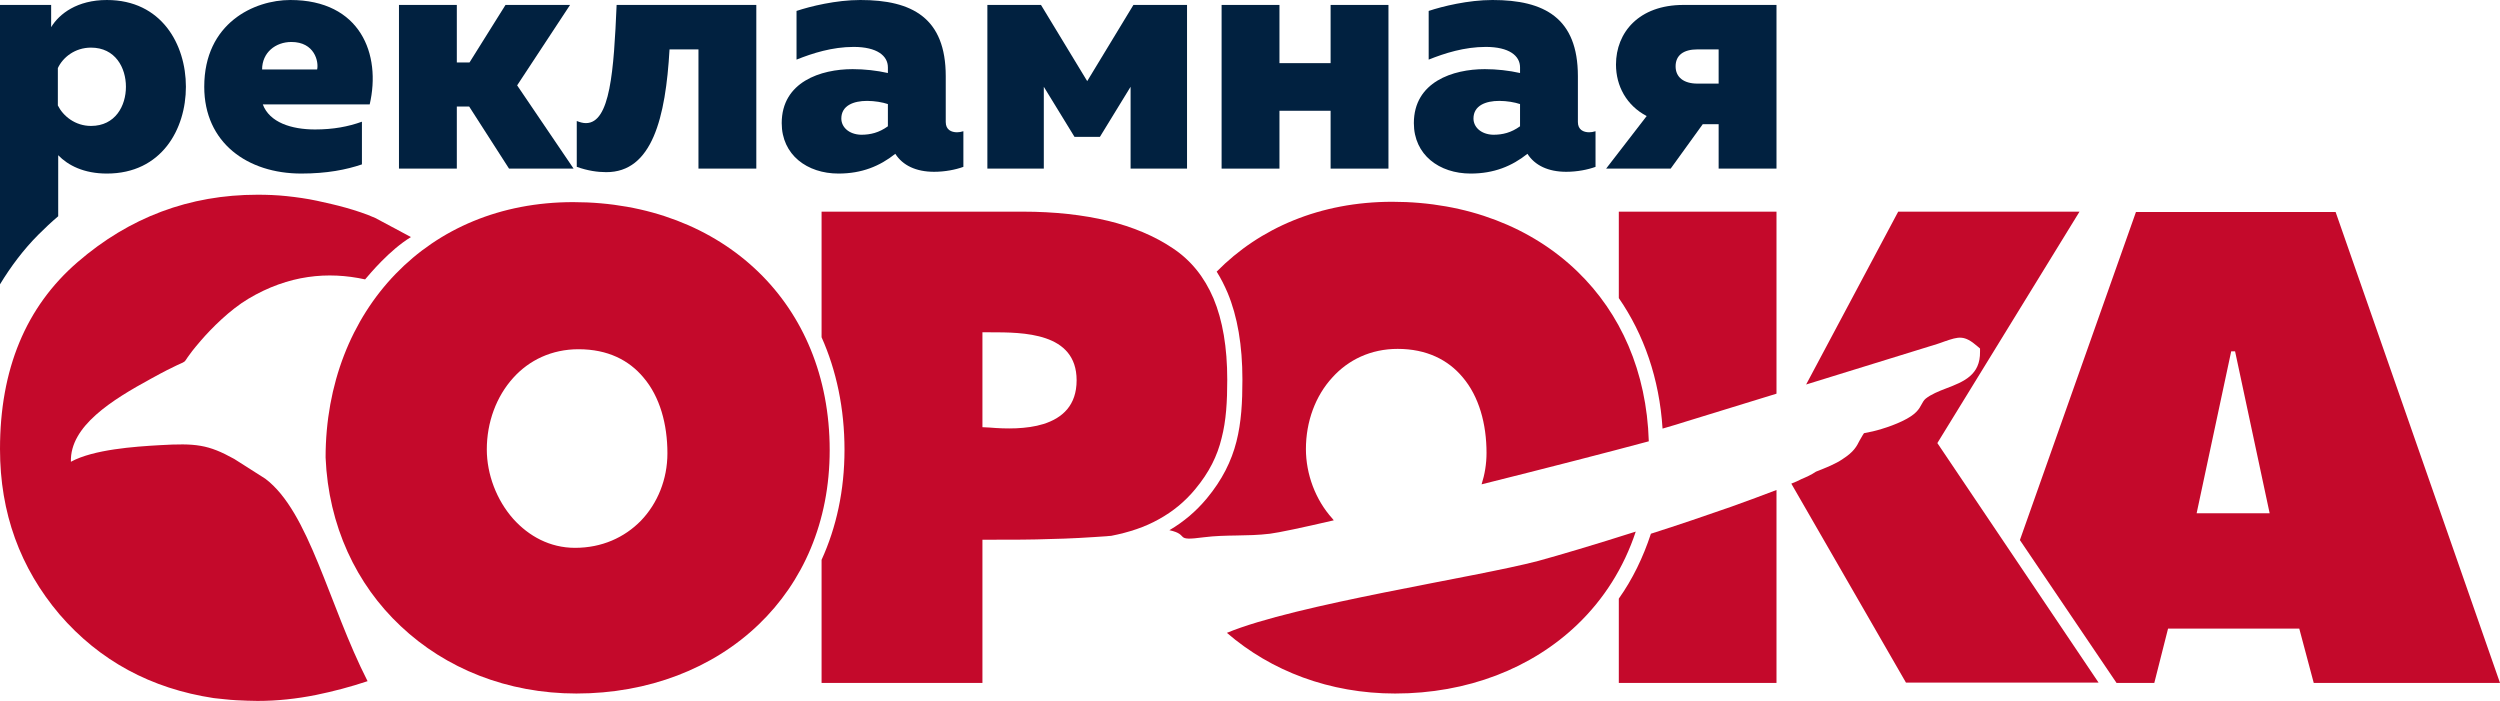
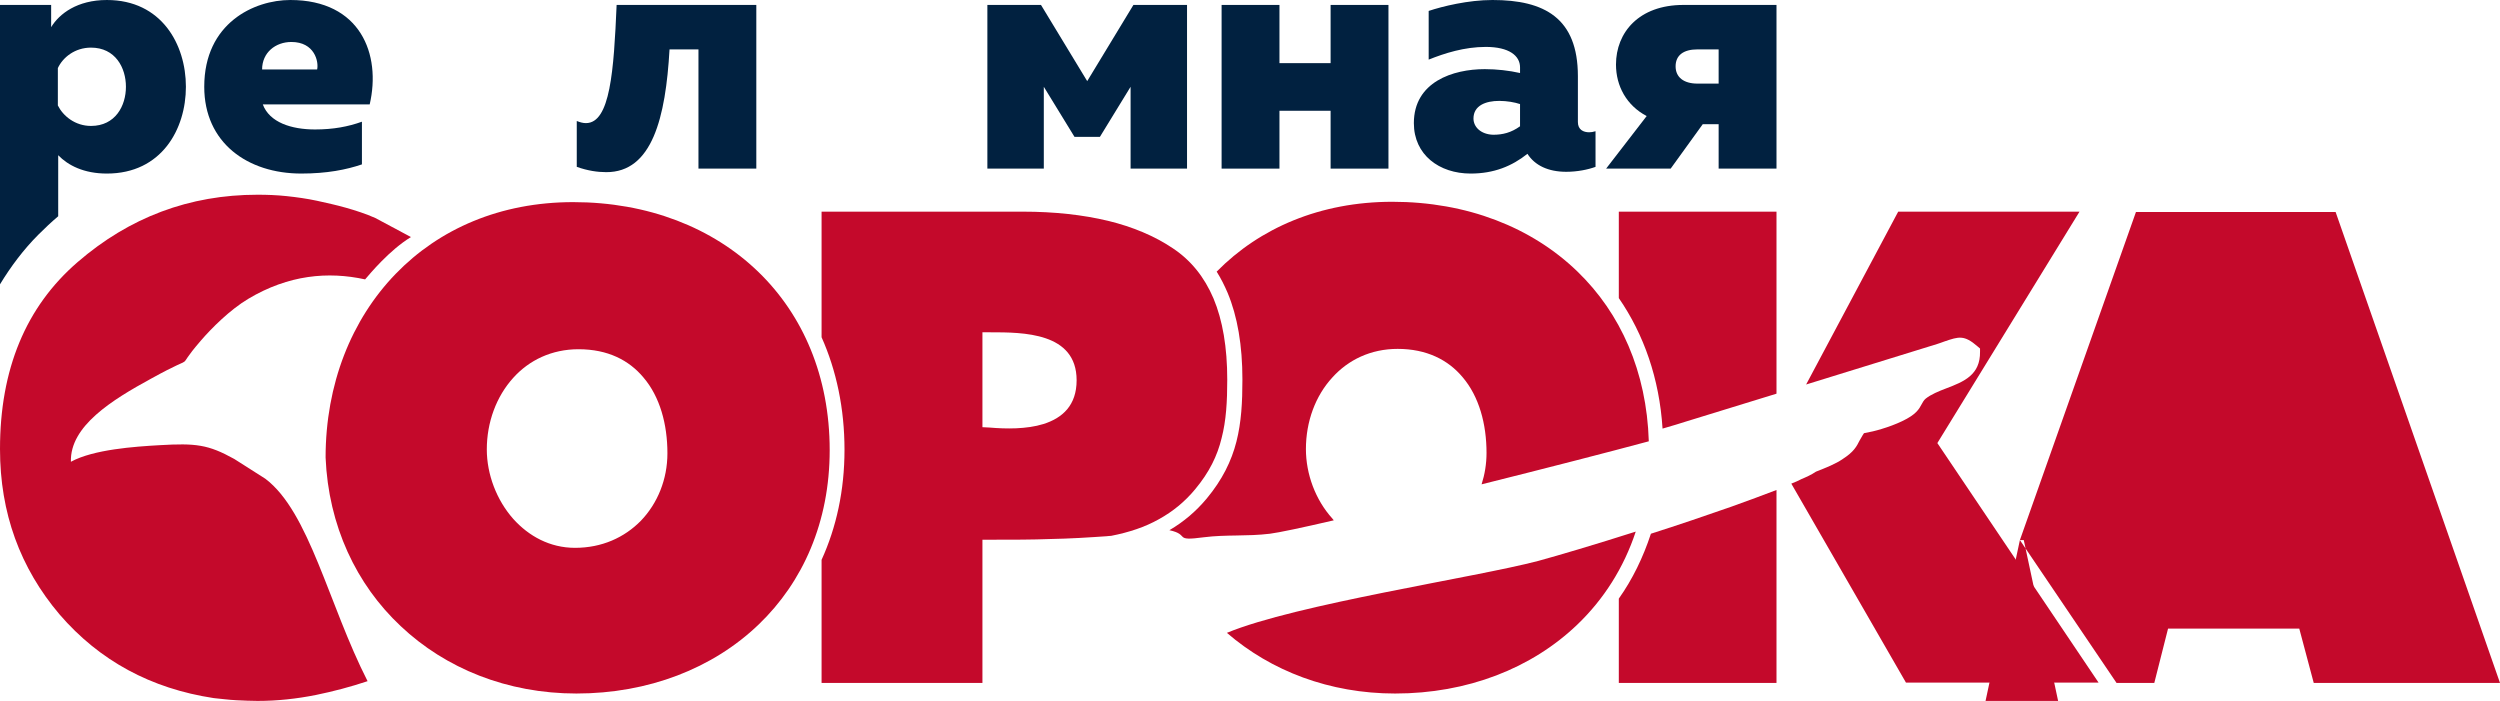
<svg xmlns="http://www.w3.org/2000/svg" version="1.1" id="_x31_" x="0px" y="0px" width="708.7px" height="198.7px" viewBox="0 0 708.7 198.7" style="enable-background:new 0 0 708.7 198.7;" xml:space="preserve">
  <style type="text/css">
	.st0{fill-rule:evenodd;clip-rule:evenodd;fill:#C4092B;}
	.st1{fill-rule:evenodd;clip-rule:evenodd;fill:#012140;}
</style>
  <g>
    <g>
      <path class="st0" d="M104.2,193.1c-4.8,1.6-9.7,2.9-14.6,3.9c-5.5,1.1-11,1.7-16.6,1.7c-1.9,0-3.8-0.1-6-0.2    c-2.1-0.1-4.3-0.4-6.4-0.6c-17.8-2.7-32.4-10.6-43.7-23.7C5.7,161,0,145.4,0,127.3C0,104.7,7.3,87,22,74.3    c14.7-12.7,31.7-19.1,51-19.1c2.7,0,5.5,0.1,8.3,0.4c2.8,0.3,5.7,0.7,8.5,1.3c2.7,0.6,5.5,1.2,8.3,2c2.8,0.8,5.6,1.7,8.3,2.9    l10.1,5.4c-6.1,3.7-11.7,10.5-13,12c-10.5-2.3-21.7-1.3-33.1,5.5c-5.2,3.1-10.4,8.3-13.5,11.9c-8.3,9.6,0.5,2.7-14,10.7    c-11.2,6.1-23.1,13.5-22.8,23.6c6.4-3.5,18.1-4.3,25.1-4.7c10.3-0.6,13.8-0.2,21.2,3.9l8.8,5.6C87.7,145.1,93.1,171.3,104.2,193.1    z" />
-       <path class="st0" d="M572.6,153.1l32.9-93h56.6l46.6,133.5h-52.8l-4.1-15.4h-37.2l-3.9,15.4h-10.7L572.6,153.1L572.6,153.1z     M632.5,99.6l-9.8,45.9h20.7l-9.8-45.9H632.5z" />
+       <path class="st0" d="M572.6,153.1l32.9-93h56.6l46.6,133.5h-52.8l-4.1-15.4h-37.2l-3.9,15.4h-10.7L572.6,153.1L572.6,153.1z     l-9.8,45.9h20.7l-9.8-45.9H632.5z" />
      <path class="st0" d="M458.9,169.7v23.9h44.7v-54.7c-3.6,1.4-8,3-12.7,4.7c-7.1,2.5-15.1,5.2-22.9,7.7    C465.8,158,462.8,164.2,458.9,169.7L458.9,169.7z M510.7,135.8c-0.8,0.4-1.8,0.9-2.9,1.3l32.5,56.4h54.6l-45.7-67.9L589.5,60    h-51.4l-26.1,49l37.2-11.5c0.7-0.2,1.4-0.5,2-0.7c4.1-1.4,5.6-1.9,9.4,1.4l0.7,0.6l0,0.9c0.1,6.6-4.6,8.5-9.6,10.4    c-2.1,0.8-4.3,1.7-5.8,2.9c-0.6,0.5-0.8,1-1.1,1.5c-0.8,1.5-1.6,3-5.6,4.9c-1.9,0.9-3.8,1.6-5.8,2.2c-1.6,0.5-3.3,0.9-5,1.2    c-0.5,0.7-0.8,1.4-1.2,2c-0.9,1.8-1.7,3.3-4.8,5.3c-2,1.4-4.8,2.5-7.6,3.6C513.5,134.6,511.9,135.3,510.7,135.8L510.7,135.8z     M458.9,60v24.5c7.1,10.3,11.5,22.8,12.4,37c3-0.9,5.2-1.5,6.3-1.9l26-8V60H458.9z" />
      <path class="st0" d="M378.1,147.5c-9,2.1-15.7,3.5-18.1,3.8c-6.6,0.8-12.4,0.2-18.7,1c-8.9,1.2-3.8-0.7-9.8-2    c4.1-2.4,7.6-5.4,10.6-9c4.4-5.3,7-10.6,8.4-16.1c1.4-5.5,1.7-11.2,1.7-17.6c0-9.7-1.4-17.9-4.2-24.6c-0.9-2.1-1.9-4.1-3.1-6    c12.2-12.4,29.4-19.8,49.8-19.8c21.1,0,39.5,7.2,52.5,19.8c12.2,11.8,19.6,28.3,20.2,48.1c-11.5,3.1-29.4,7.7-47.4,12.2    c0.9-2.8,1.4-5.8,1.4-8.9c0-8.2-2.1-16-6.8-21.5c-4.1-4.9-10.2-8-18.4-8c-7.6,0-14,3.1-18.5,8.1c-4.8,5.2-7.5,12.5-7.5,20.3    c0,7.1,2.7,14.4,7.5,19.7L378.1,147.5L378.1,147.5z M347.8,179.4c12.5,10.8,29.1,17.2,47.7,17.2c20.4,0,38.7-7.1,51.7-19.6    c7.4-7.1,13.1-16,16.5-26.3c-11.6,3.7-22.1,6.8-27.6,8.3C418.3,163.7,367.3,171.3,347.8,179.4z" />
      <path class="st0" d="M278.5,119.2v-25h2.2c9.3,0,24.5,0,24.5,13.6c0,7.1-4,10.7-9.4,12.4c-4.8,1.5-10.7,1.4-15.3,1l-2-0.1V119.2    L278.5,119.2z M232.9,193.6h45.6V153h2.1c6.5,0,12,0,17.2-0.2c5.3-0.1,10.7-0.4,17.2-0.9c5.1-1,9.6-2.5,13.5-4.7    c4-2.2,7.4-5,10.3-8.5c4-4.8,6.3-9.5,7.5-14.5c1.3-5,1.6-10.4,1.6-16.6c0-9.1-1.3-16.8-3.9-23c-2.6-6.1-6.4-10.8-11.5-14.2    c-5.2-3.5-11.4-6.1-18.4-7.8C307,60.9,298.9,60,290,60h-57.1v35.6c4.2,9.4,6.5,20.2,6.5,31.9c0,11.5-2.3,22-6.5,31.2V193.6z" />
      <path class="st0" d="M181.7,147.6c-4.7,4.8-11.1,7.7-18.7,7.7c-7.1,0-13.1-3.3-17.5-8.2c-4.7-5.3-7.5-12.6-7.5-19.7    c0-7.7,2.7-15,7.5-20.3c4.5-5,10.9-8.1,18.5-8.1c8.3,0,14.3,3.1,18.4,8c4.7,5.5,6.8,13.3,6.8,21.5    C189.2,135.9,186.4,142.7,181.7,147.6L181.7,147.6z M113.6,177.5c12.7,12,30.2,19.1,49.8,19.1c20.4,0,38.7-7.1,51.7-19.6    c12.5-12,20.1-29,20.1-49.4c0-20.9-7.6-38.3-20.2-50.5c-13-12.6-31.4-19.8-52.5-19.8c-20.7,0-38,7.6-50.3,20.3    c-12.6,13-19.9,31.3-19.9,52.1C93.1,149,101,165.7,113.6,177.5z" />
    </g>
    <g>
      <path class="st1" d="M475,18.8c0-3.1,2.2-4.8,6.2-4.8h6v9.7h-6C477.3,23.7,475,21.9,475,18.8L475,18.8z M473.6,47.8l9.1-12.6h4.5    v12.6h16.4V1.4h-26.4c-12.6,0-19.1,7.8-19.1,16.9c0,6.1,3,11.6,8.7,14.6l-11.5,14.9H473.6z" />
      <path class="st1" d="M417.7,33.6c0-3.7,3.5-5,7.3-5c2.2,0,4.4,0.4,5.9,0.9v6.3c-2.5,1.8-4.9,2.4-7.6,2.4    C419.8,38.1,417.7,36,417.7,33.6L417.7,33.6z M447.3,34.6V21.6c0-16.5-9.5-21.6-24.2-21.6c-6.9,0-14.2,1.8-18.1,3.1v13.8    c4.5-1.8,10.1-3.6,16.2-3.6c6.6,0,9.7,2.5,9.7,5.8v1.6c-3.1-0.7-6.6-1.1-10-1.1c-9,0-20.1,3.6-20.1,15.3c0,9,7.2,14.3,16.1,14.3    c6.6,0,11.7-2.1,16.1-5.6c2.1,3.3,5.9,5.1,11,5.1c3.1,0,6.1-0.6,8.3-1.4V37.2c-0.6,0.2-1.3,0.3-1.8,0.3    C448.9,37.5,447.3,36.8,447.3,34.6z" />
      <polygon class="st1" points="362.7,47.8 362.7,31.4 377.2,31.4 377.2,47.8 393.6,47.8 393.6,1.4 377.2,1.4 377.2,17.9 362.7,17.9     362.7,1.4 346.3,1.4 346.3,47.8   " />
      <polygon class="st1" points="295.9,47.8 295.9,24.6 304.6,38.8 311.8,38.8 320.5,24.6 320.5,47.8 336.5,47.8 336.5,1.4 321.3,1.4     308.2,23 295.1,1.4 279.9,1.4 279.9,47.8   " />
-       <path class="st1" d="M238.5,33.6c0-3.7,3.5-5,7.3-5c2.2,0,4.4,0.4,5.9,0.9v6.3c-2.5,1.8-4.9,2.4-7.6,2.4    C240.6,38.1,238.5,36,238.5,33.6L238.5,33.6z M268.1,34.6V21.6c0-16.5-9.5-21.6-24.2-21.6c-6.9,0-14.2,1.8-18.1,3.1v13.8    c4.5-1.8,10.1-3.6,16.2-3.6c6.6,0,9.7,2.5,9.7,5.8v1.6c-3.1-0.7-6.6-1.1-10-1.1c-9,0-20.1,3.6-20.1,15.3c0,9,7.2,14.3,16.1,14.3    c6.6,0,11.7-2.1,16.1-5.6c2.1,3.3,5.9,5.1,11,5.1c3.1,0,6.1-0.6,8.3-1.4V37.2c-0.6,0.2-1.3,0.3-1.8,0.3    C269.7,37.5,268.1,36.8,268.1,34.6z" />
      <path class="st1" d="M189.8,14h8.2v33.8h16.4V1.4h-39.6C174,20,173,34.9,166.1,34.9c-0.8,0-1.6-0.2-2.6-0.6v13    c3.1,1.1,5.9,1.5,8.3,1.5C184.9,48.9,188.7,33.3,189.8,14z" />
-       <polygon class="st1" points="129.5,47.8 129.5,30.2 133,30.2 144.3,47.8 162.6,47.8 146.6,24.2 161.6,1.4 143.3,1.4 133.1,17.7     129.5,17.7 129.5,1.4 113.1,1.4 113.1,47.8   " />
      <path class="st1" d="M89.9,19.7H74.3c0-4.8,3.8-7.8,8.3-7.8C89.2,11.9,90.4,17.5,89.9,19.7L89.9,19.7z M57.9,24.6    c0,15.9,12.3,24.6,27.5,24.6c7.3,0,12.8-1.1,17.2-2.6V34.5c-3.9,1.4-8.1,2.2-13.3,2.2c-6.7,0-12.9-2-14.8-7.1h30.3    C108.1,15.4,102.2,0,82.3,0C72.1,0,57.9,6.5,57.9,24.6z" />
      <path class="st1" d="M35.7,24.6c0,5.4-3,11.1-9.9,11.1c-4.5,0-7.9-2.8-9.4-5.8V19.3c1.4-3,4.8-5.8,9.4-5.8    C32.7,13.5,35.7,19.2,35.7,24.6L35.7,24.6z M14.5,7.7V1.4H0v79.2l0,0c3.1-5.1,6.7-9.9,10.9-14.1c1.8-1.8,3.6-3.5,5.6-5.2V44    c2.8,2.9,7.3,5.2,13.8,5.2c15.5,0,22.4-12.6,22.4-24.6c0-12-6.9-24.6-22.4-24.6C21.9,0,16.8,3.9,14.5,7.7z" />
    </g>
  </g>
</svg>